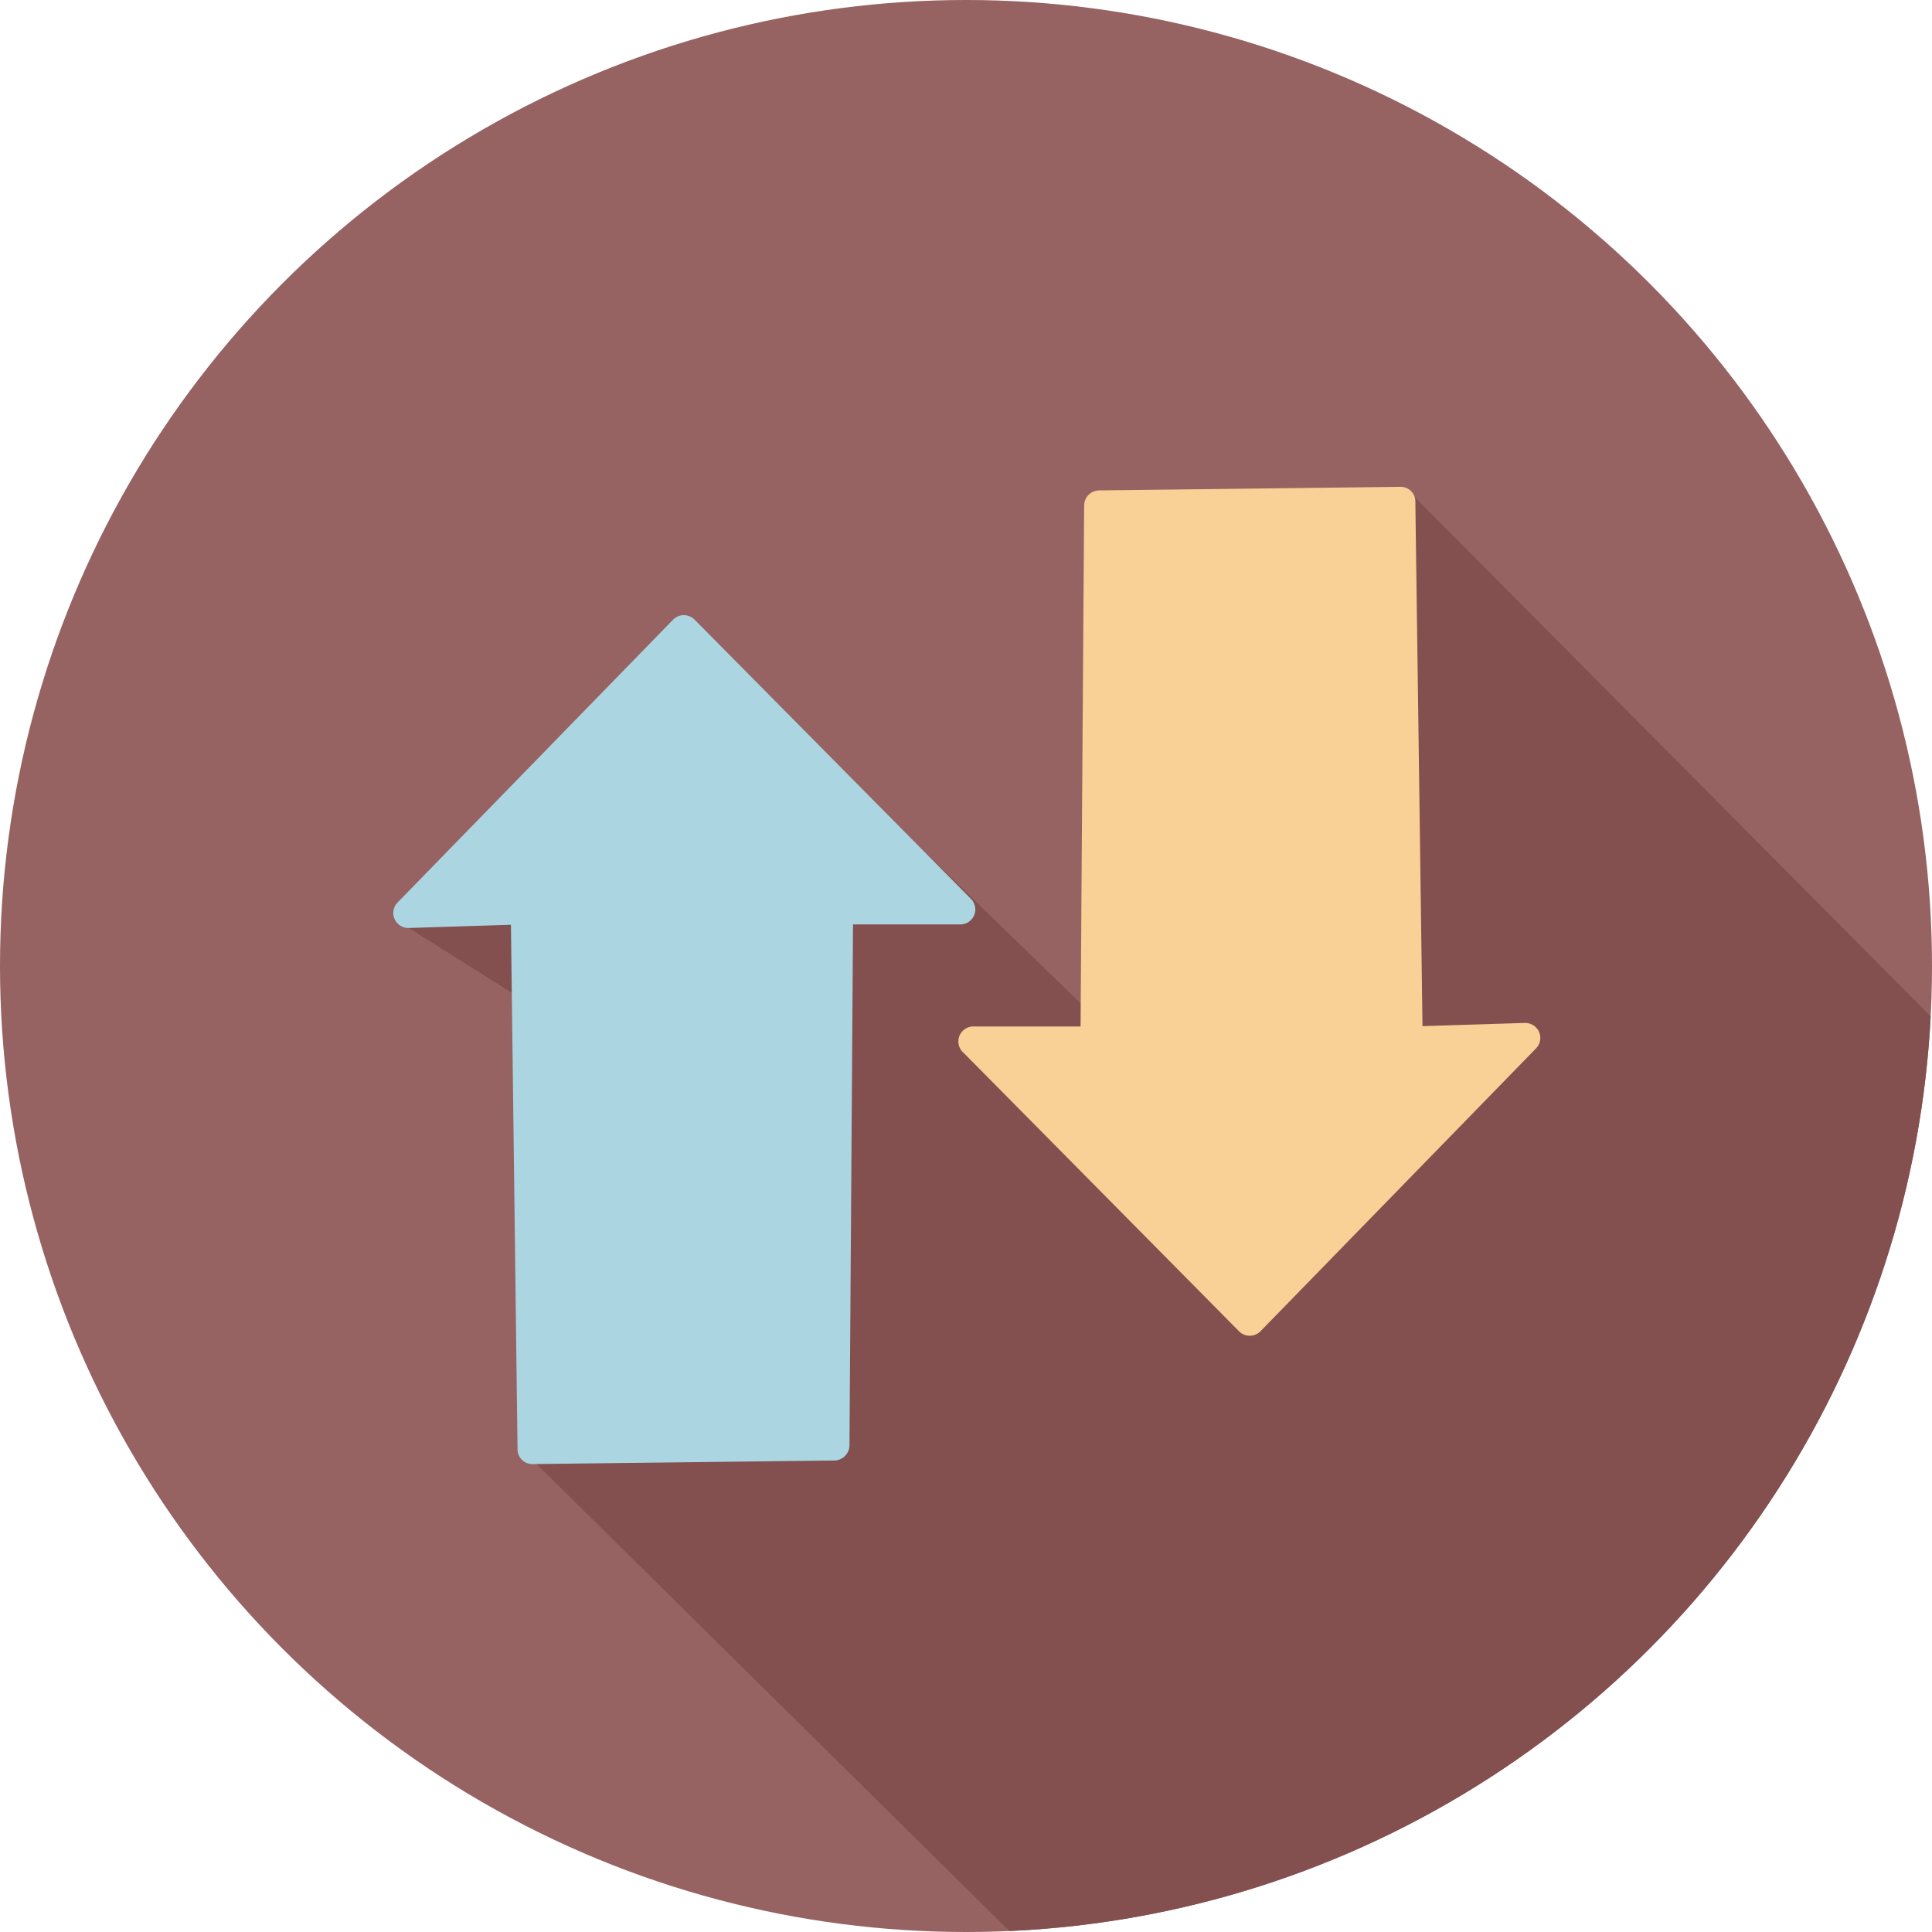
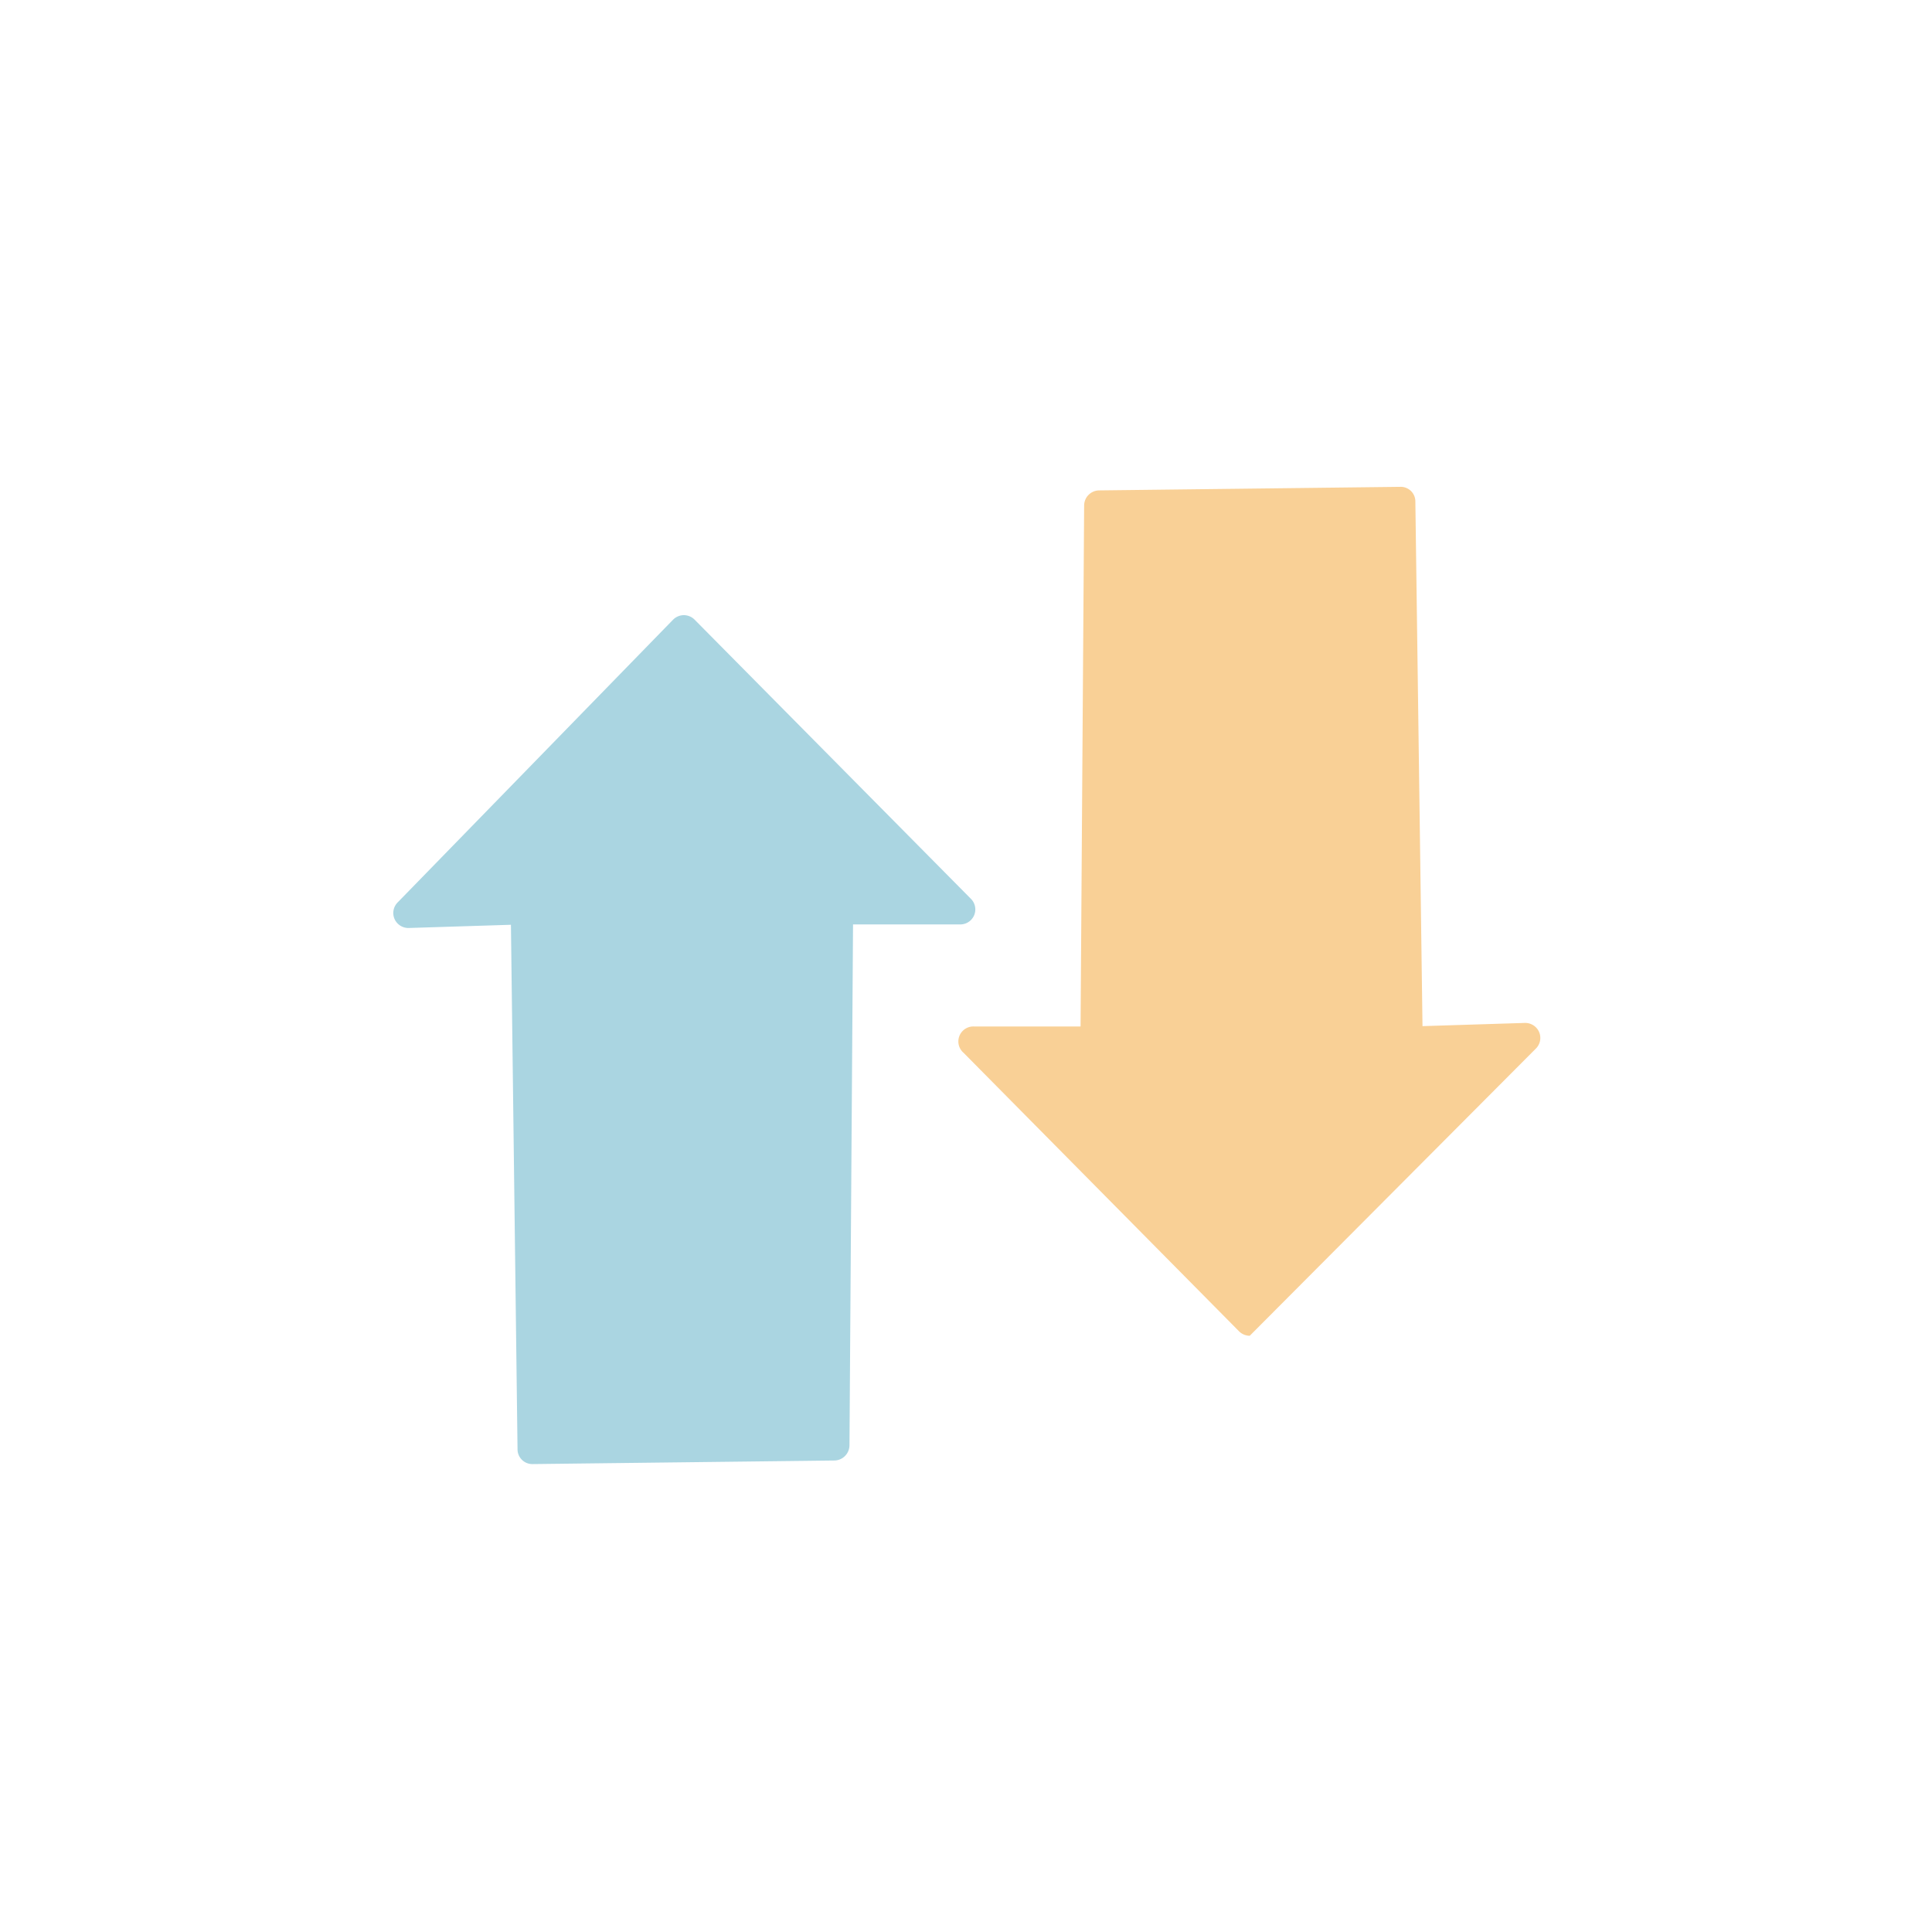
<svg xmlns="http://www.w3.org/2000/svg" viewBox="0 0 108.26 108.26">
  <defs>
    <style>.cls-1{fill:none;}.cls-2{fill:#976262;}.cls-3{clip-path:url(#clip-path);}.cls-4{fill:#834f4f;}.cls-5{fill:#f9d096;}.cls-6{fill:#aad5e1;}</style>
    <clipPath id="clip-path">
-       <circle class="cls-1" cx="54.13" cy="54.13" r="54.13" />
-     </clipPath>
+       </clipPath>
  </defs>
  <title>Artboard 3 copy 2</title>
  <g id="Layer_3" data-name="Layer 3">
-     <circle class="cls-2" cx="54.13" cy="54.13" r="54.13" />
    <g class="cls-3">
-       <polygon class="cls-4" points="64.11 115.66 30.07 82.04 31.34 57.3 22.25 51.59 49.48 45.47 73.2 68.51 78.7 27.28 112.53 61.32 86.1 114.39 64.11 115.66" />
-     </g>
-     <path class="cls-5" d="M86.24,57.82a.85.85,0,0,0-.8-.5l-5.73.18-.4-29.39a.82.82,0,0,0-.85-.83l-16.87.2a.85.85,0,0,0-.84.84l-.2,29.2H54.6A.84.84,0,0,0,54,59L69.43,74.6a.86.86,0,0,0,.6.25h0a.86.86,0,0,0,.6-.25L86.07,58.75A.84.84,0,0,0,86.24,57.82Z" />
+       </g>
+     <path class="cls-5" d="M86.24,57.82a.85.85,0,0,0-.8-.5l-5.73.18-.4-29.39a.82.82,0,0,0-.85-.83l-16.87.2a.85.85,0,0,0-.84.84l-.2,29.2H54.6A.84.84,0,0,0,54,59L69.43,74.6a.86.86,0,0,0,.6.25h0L86.07,58.75A.84.84,0,0,0,86.24,57.82Z" />
    <path class="cls-6" d="M22.11,51.5a.85.85,0,0,0,.8.5l5.72-.18L29,81.21a.83.83,0,0,0,.86.83l16.87-.2A.86.86,0,0,0,47.6,81l.2-29.2h6a.84.84,0,0,0,.6-1.44L38.92,34.72a.86.86,0,0,0-.6-.25h0a.86.86,0,0,0-.6.25L22.28,50.57A.84.84,0,0,0,22.11,51.5Z" />
  </g>
</svg>